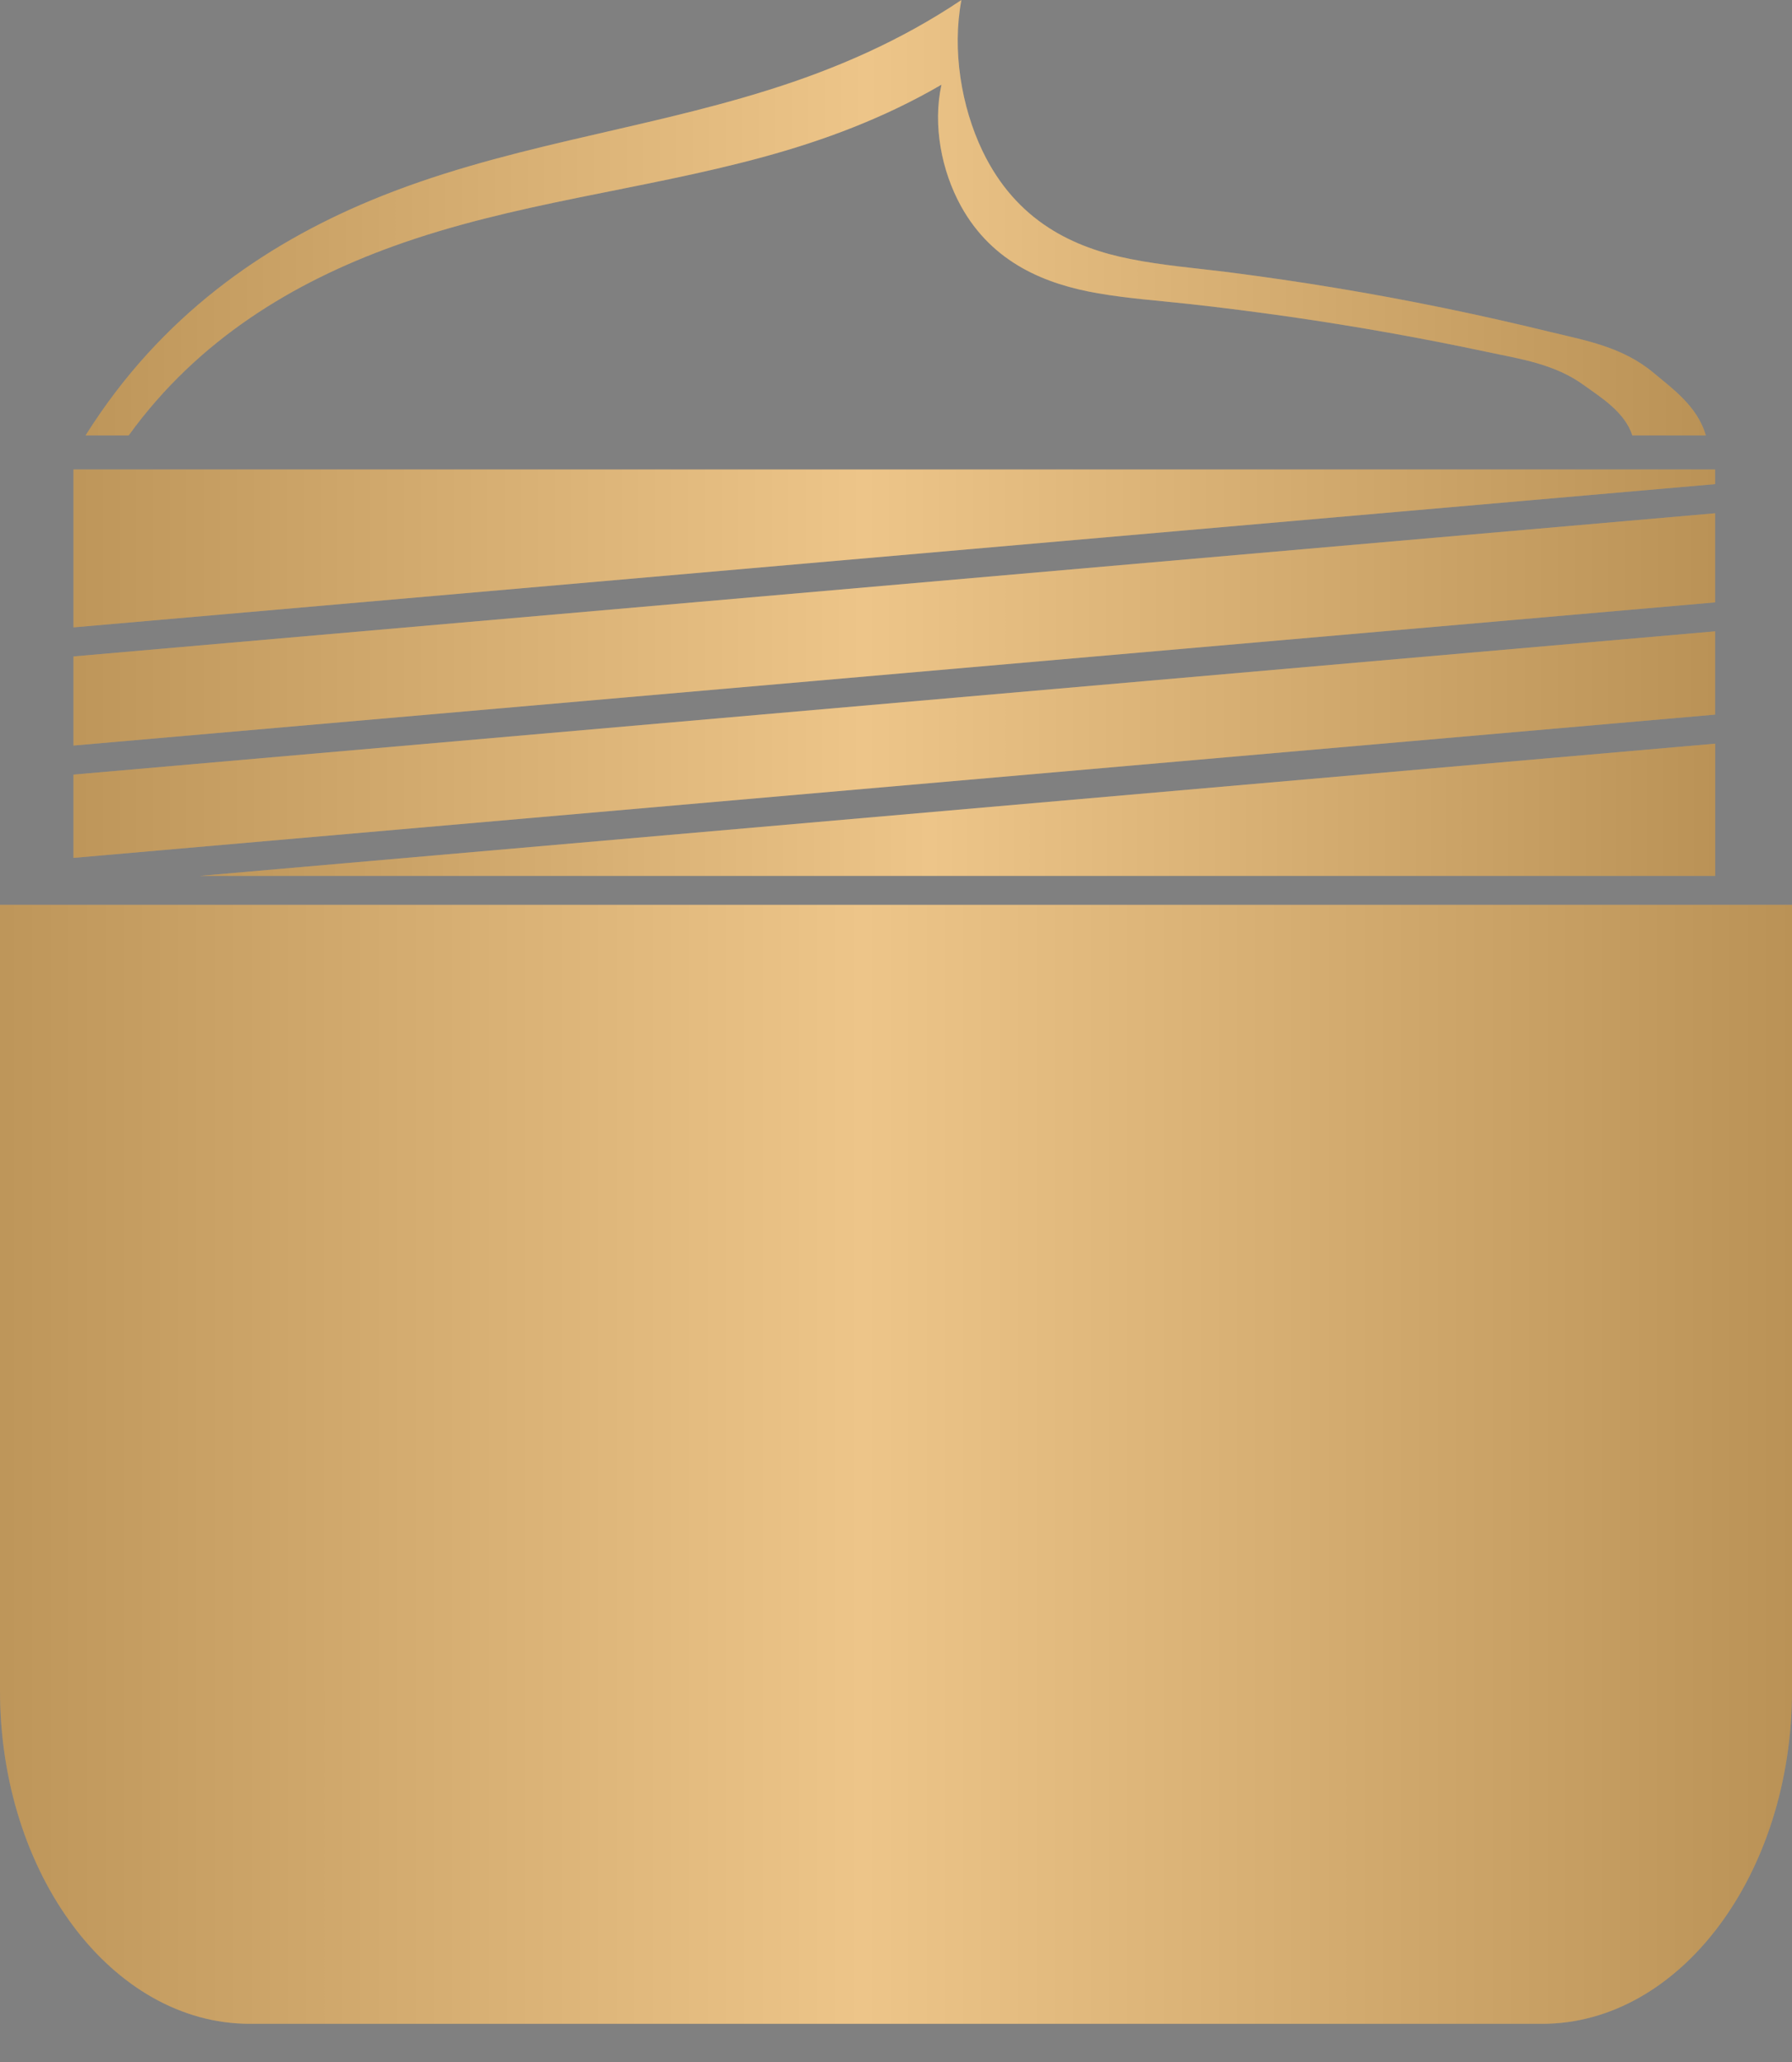
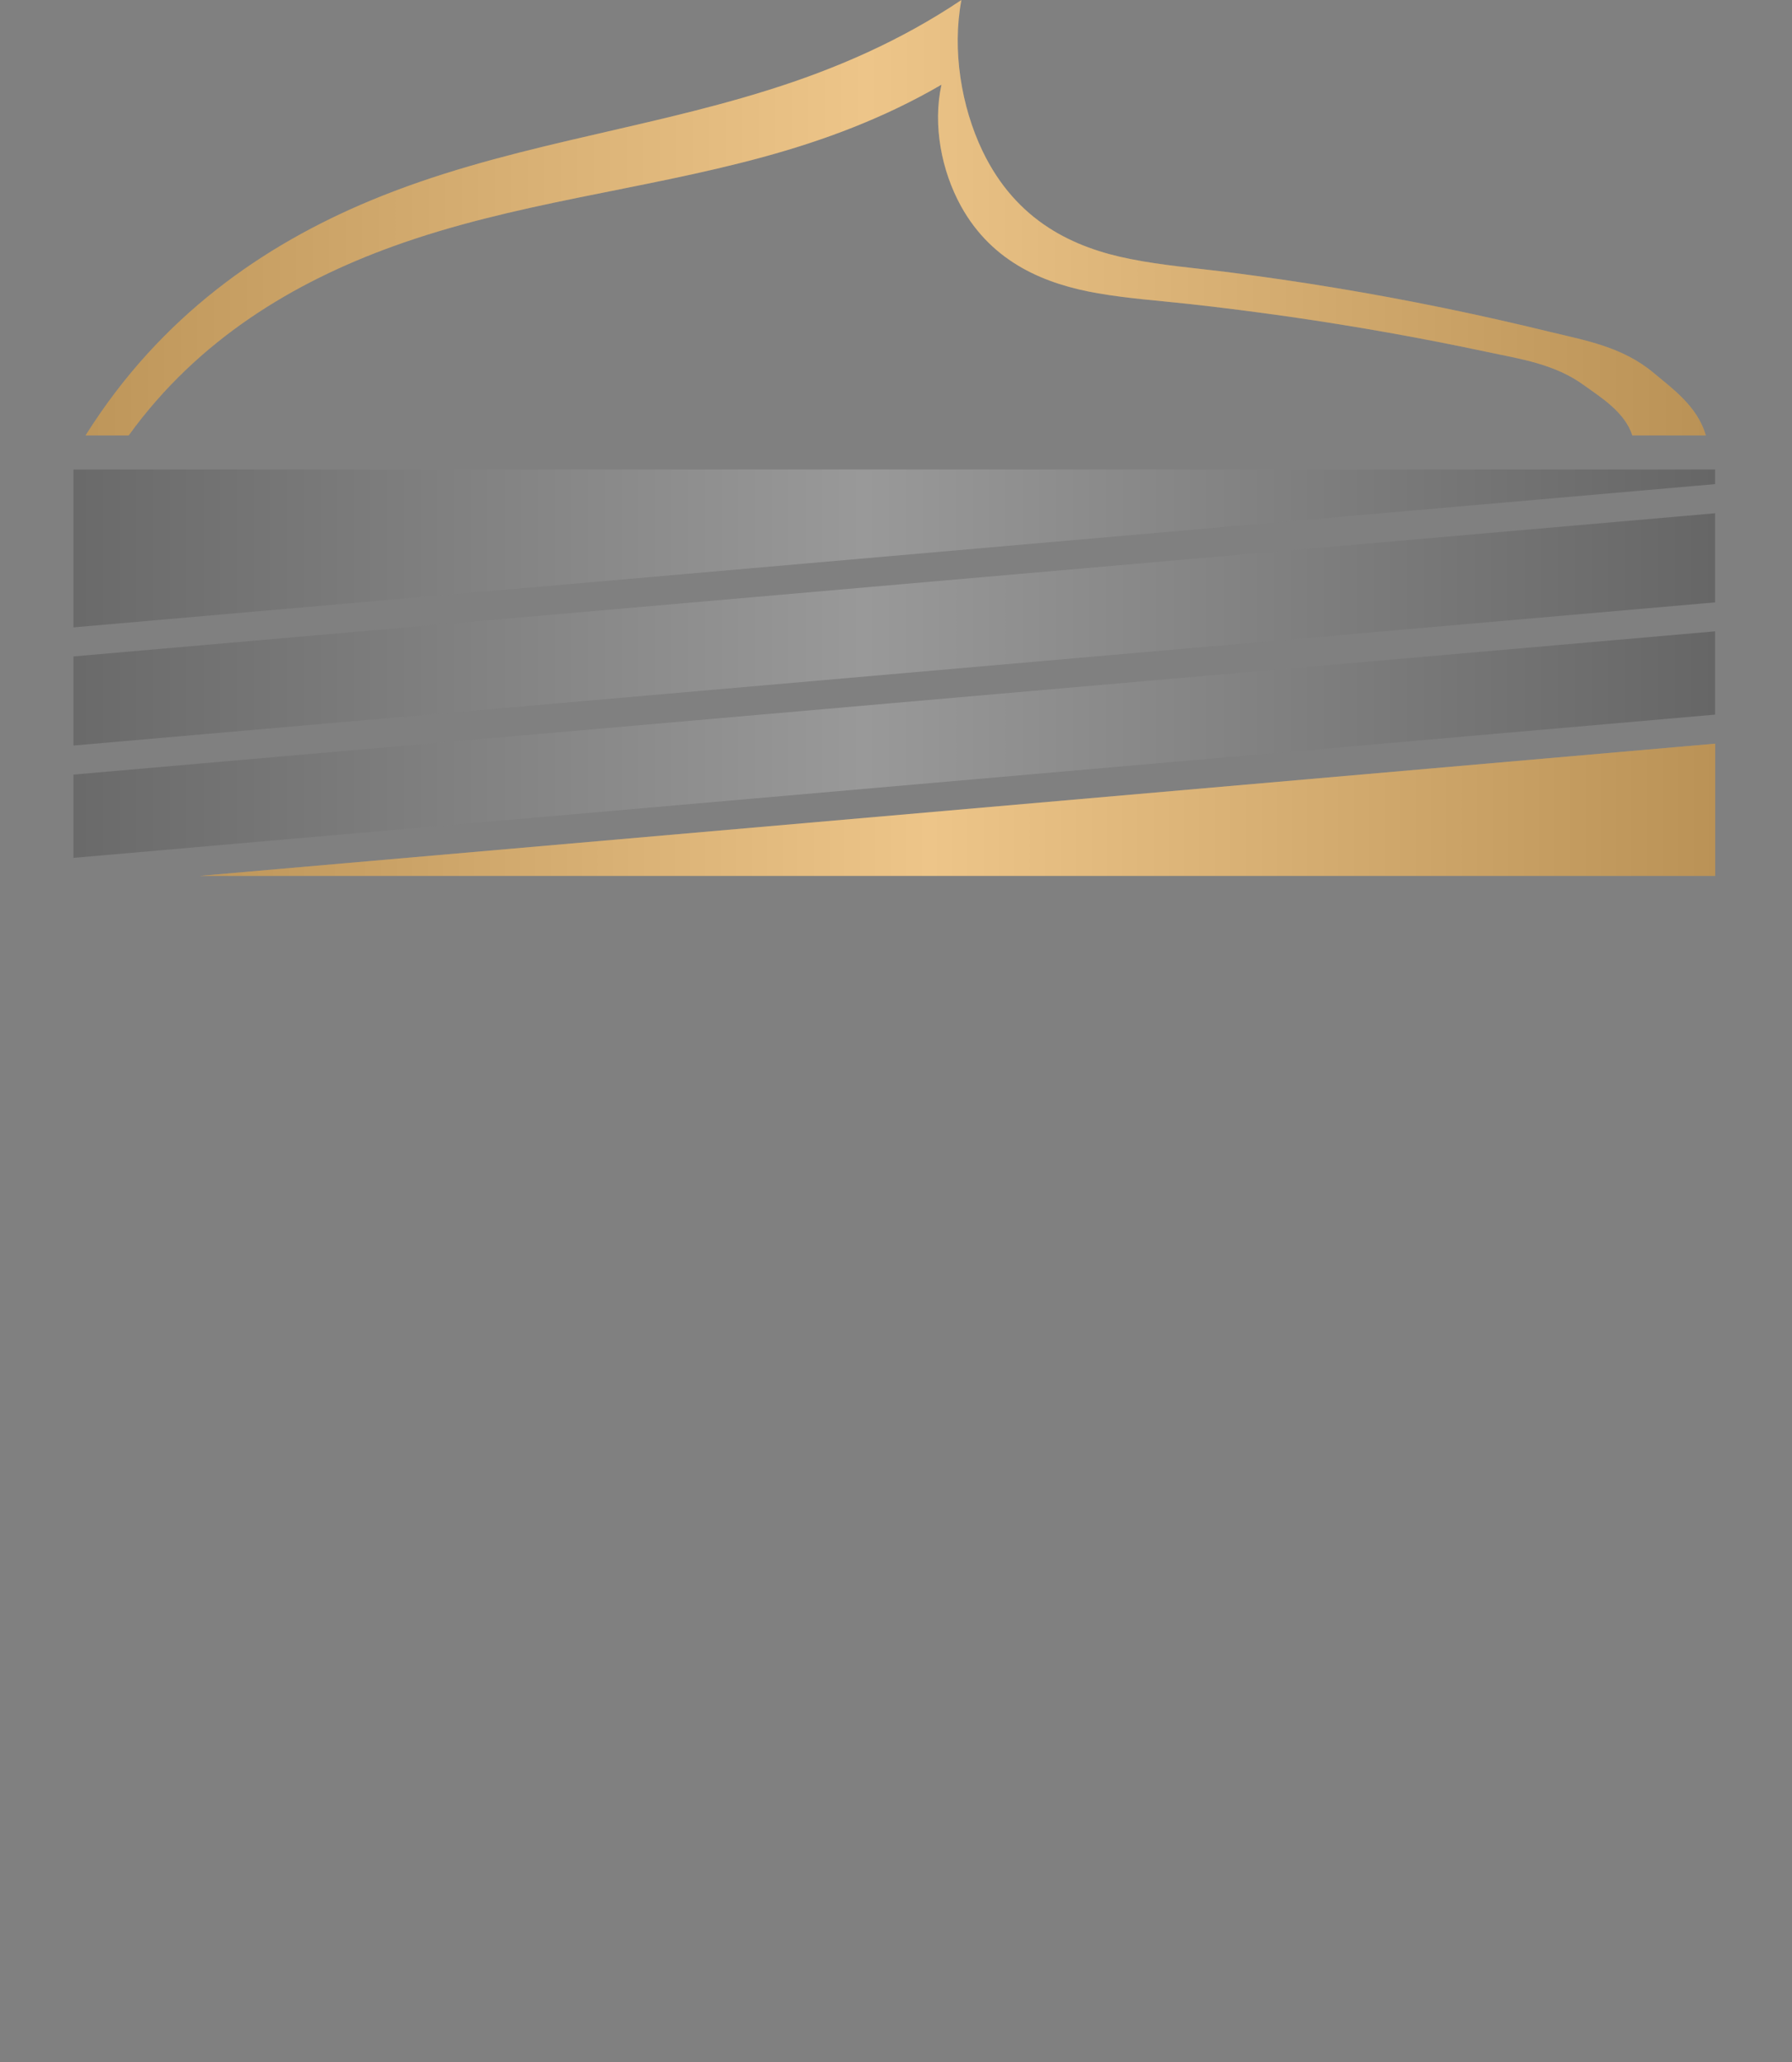
<svg xmlns="http://www.w3.org/2000/svg" width="20" height="23" viewBox="0 0 20 23" fill="none">
  <rect x="0" y="0" width="20" height="23" fill="#808080" stroke="none" />
  <path d="M18.459 4.162C18.109 3.867 17.69 3.797 17.299 3.702C16.506 3.508 15.708 3.344 14.909 3.212C14.507 3.145 14.104 3.087 13.701 3.035C13.339 2.99 12.976 2.961 12.616 2.889C11.992 2.766 11.344 2.475 10.964 1.681C10.73 1.191 10.624 0.562 10.73 0C10.044 0.46 9.317 0.772 8.58 1.003C7.103 1.467 5.587 1.632 4.131 2.239C2.951 2.731 1.795 3.519 0.955 4.857H1.436C2.215 3.779 3.288 3.145 4.383 2.749C5.734 2.26 7.141 2.126 8.512 1.753C9.196 1.567 9.87 1.316 10.507 0.945C10.409 1.398 10.508 1.905 10.725 2.299C11.078 2.938 11.679 3.173 12.257 3.272C12.592 3.33 12.929 3.353 13.265 3.39C13.639 3.431 14.012 3.479 14.386 3.532C15.128 3.639 15.868 3.77 16.604 3.927C16.967 4.004 17.355 4.06 17.68 4.298C17.856 4.426 18.133 4.592 18.218 4.857H19.038C18.946 4.528 18.648 4.322 18.459 4.162Z" fill="#E8B66B" />
  <path d="M18.459 4.162C18.109 3.867 17.69 3.797 17.299 3.702C16.506 3.508 15.708 3.344 14.909 3.212C14.507 3.145 14.104 3.087 13.701 3.035C13.339 2.99 12.976 2.961 12.616 2.889C11.992 2.766 11.344 2.475 10.964 1.681C10.73 1.191 10.624 0.562 10.73 0C10.044 0.46 9.317 0.772 8.58 1.003C7.103 1.467 5.587 1.632 4.131 2.239C2.951 2.731 1.795 3.519 0.955 4.857H1.436C2.215 3.779 3.288 3.145 4.383 2.749C5.734 2.26 7.141 2.126 8.512 1.753C9.196 1.567 9.87 1.316 10.507 0.945C10.409 1.398 10.508 1.905 10.725 2.299C11.078 2.938 11.679 3.173 12.257 3.272C12.592 3.33 12.929 3.353 13.265 3.39C13.639 3.431 14.012 3.479 14.386 3.532C15.128 3.639 15.868 3.77 16.604 3.927C16.967 4.004 17.355 4.06 17.68 4.298C17.856 4.426 18.133 4.592 18.218 4.857H19.038C18.946 4.528 18.648 4.322 18.459 4.162Z" fill="url(#paint0_linear_479_4350)" fill-opacity="0.2" />
-   <path d="M0.82 5.237H19.142V5.4L0.82 6.998V5.237Z" fill="#E8B66B" />
  <path d="M0.82 5.237H19.142V5.4L0.82 6.998V5.237Z" fill="url(#paint1_linear_479_4350)" fill-opacity="0.2" />
-   <path d="M0.82 7.322L19.142 5.725V6.719L0.82 8.316V7.322Z" fill="#E8B66B" />
  <path d="M0.82 7.322L19.142 5.725V6.719L0.82 8.316V7.322Z" fill="url(#paint2_linear_479_4350)" fill-opacity="0.2" />
-   <path d="M0.82 8.64L19.142 7.042V7.971L0.82 9.569V8.64Z" fill="#E8B66B" />
  <path d="M0.82 8.64L19.142 7.042V7.971L0.82 9.569V8.64Z" fill="url(#paint3_linear_479_4350)" fill-opacity="0.2" />
  <path d="M19.143 8.295V9.77H2.229L19.143 8.295Z" fill="#E8B66B" />
  <path d="M19.143 8.295V9.77H2.229L19.143 8.295Z" fill="url(#paint4_linear_479_4350)" fill-opacity="0.2" />
-   <path d="M20 18.856C20 20.906 18.749 22.574 17.212 22.574H2.788C1.251 22.574 0 20.906 0 18.856V10.093H20V18.856Z" fill="#E8B66B" />
-   <path d="M20 18.856C20 20.906 18.749 22.574 17.212 22.574H2.788C1.251 22.574 0 20.906 0 18.856V10.093H20V18.856Z" fill="url(#paint5_linear_479_4350)" fill-opacity="0.2" />
  <defs>
    <linearGradient id="paint0_linear_479_4350" x1="0.273" y1="2.429" x2="19.049" y2="2.429" gradientUnits="userSpaceOnUse">
      <stop />
      <stop offset="0.5" stop-color="white" />
      <stop offset="1" />
    </linearGradient>
    <linearGradient id="paint1_linear_479_4350" x1="0.129" y1="6.118" x2="19.154" y2="6.118" gradientUnits="userSpaceOnUse">
      <stop />
      <stop offset="0.5" stop-color="white" />
      <stop offset="1" />
    </linearGradient>
    <linearGradient id="paint2_linear_479_4350" x1="0.129" y1="7.021" x2="19.154" y2="7.021" gradientUnits="userSpaceOnUse">
      <stop />
      <stop offset="0.5" stop-color="white" />
      <stop offset="1" />
    </linearGradient>
    <linearGradient id="paint3_linear_479_4350" x1="0.129" y1="8.306" x2="19.154" y2="8.306" gradientUnits="userSpaceOnUse">
      <stop />
      <stop offset="0.5" stop-color="white" />
      <stop offset="1" />
    </linearGradient>
    <linearGradient id="paint4_linear_479_4350" x1="1.59" y1="9.033" x2="19.154" y2="9.033" gradientUnits="userSpaceOnUse">
      <stop />
      <stop offset="0.5" stop-color="white" />
      <stop offset="1" />
    </linearGradient>
    <linearGradient id="paint5_linear_479_4350" x1="-0.754" y1="16.334" x2="20.013" y2="16.334" gradientUnits="userSpaceOnUse">
      <stop />
      <stop offset="0.5" stop-color="white" />
      <stop offset="1" />
    </linearGradient>
  </defs>
</svg>